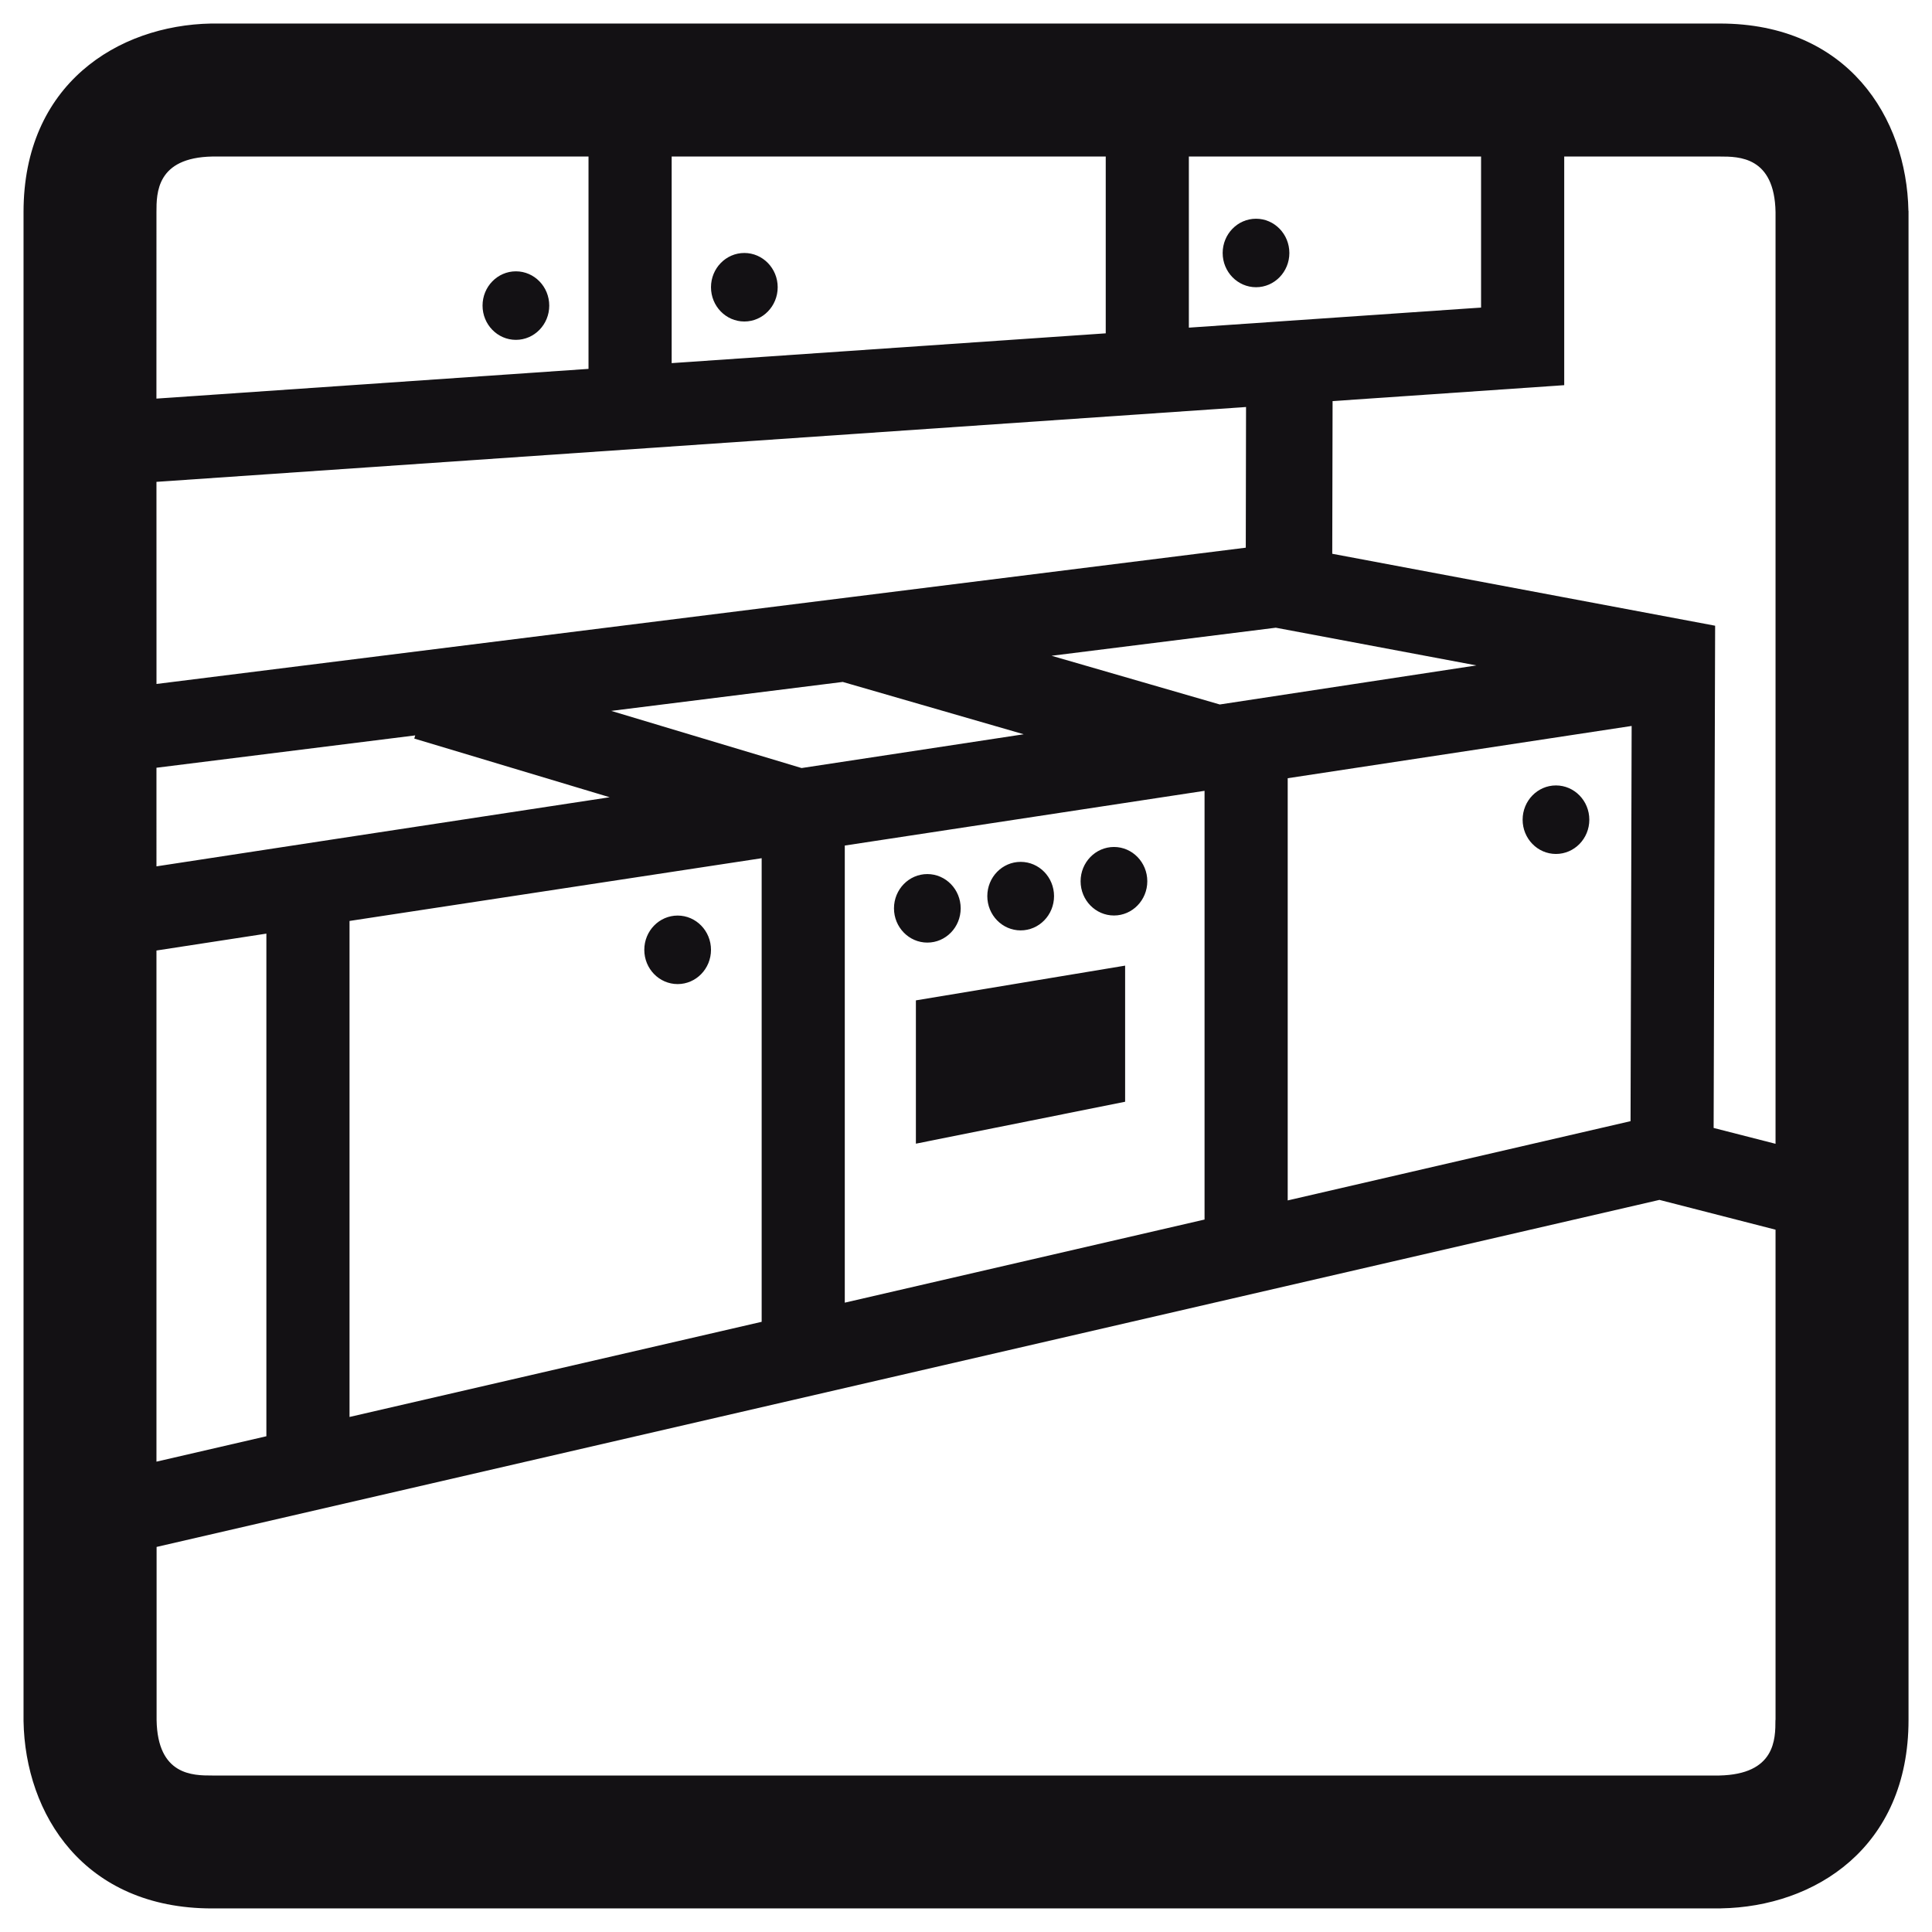
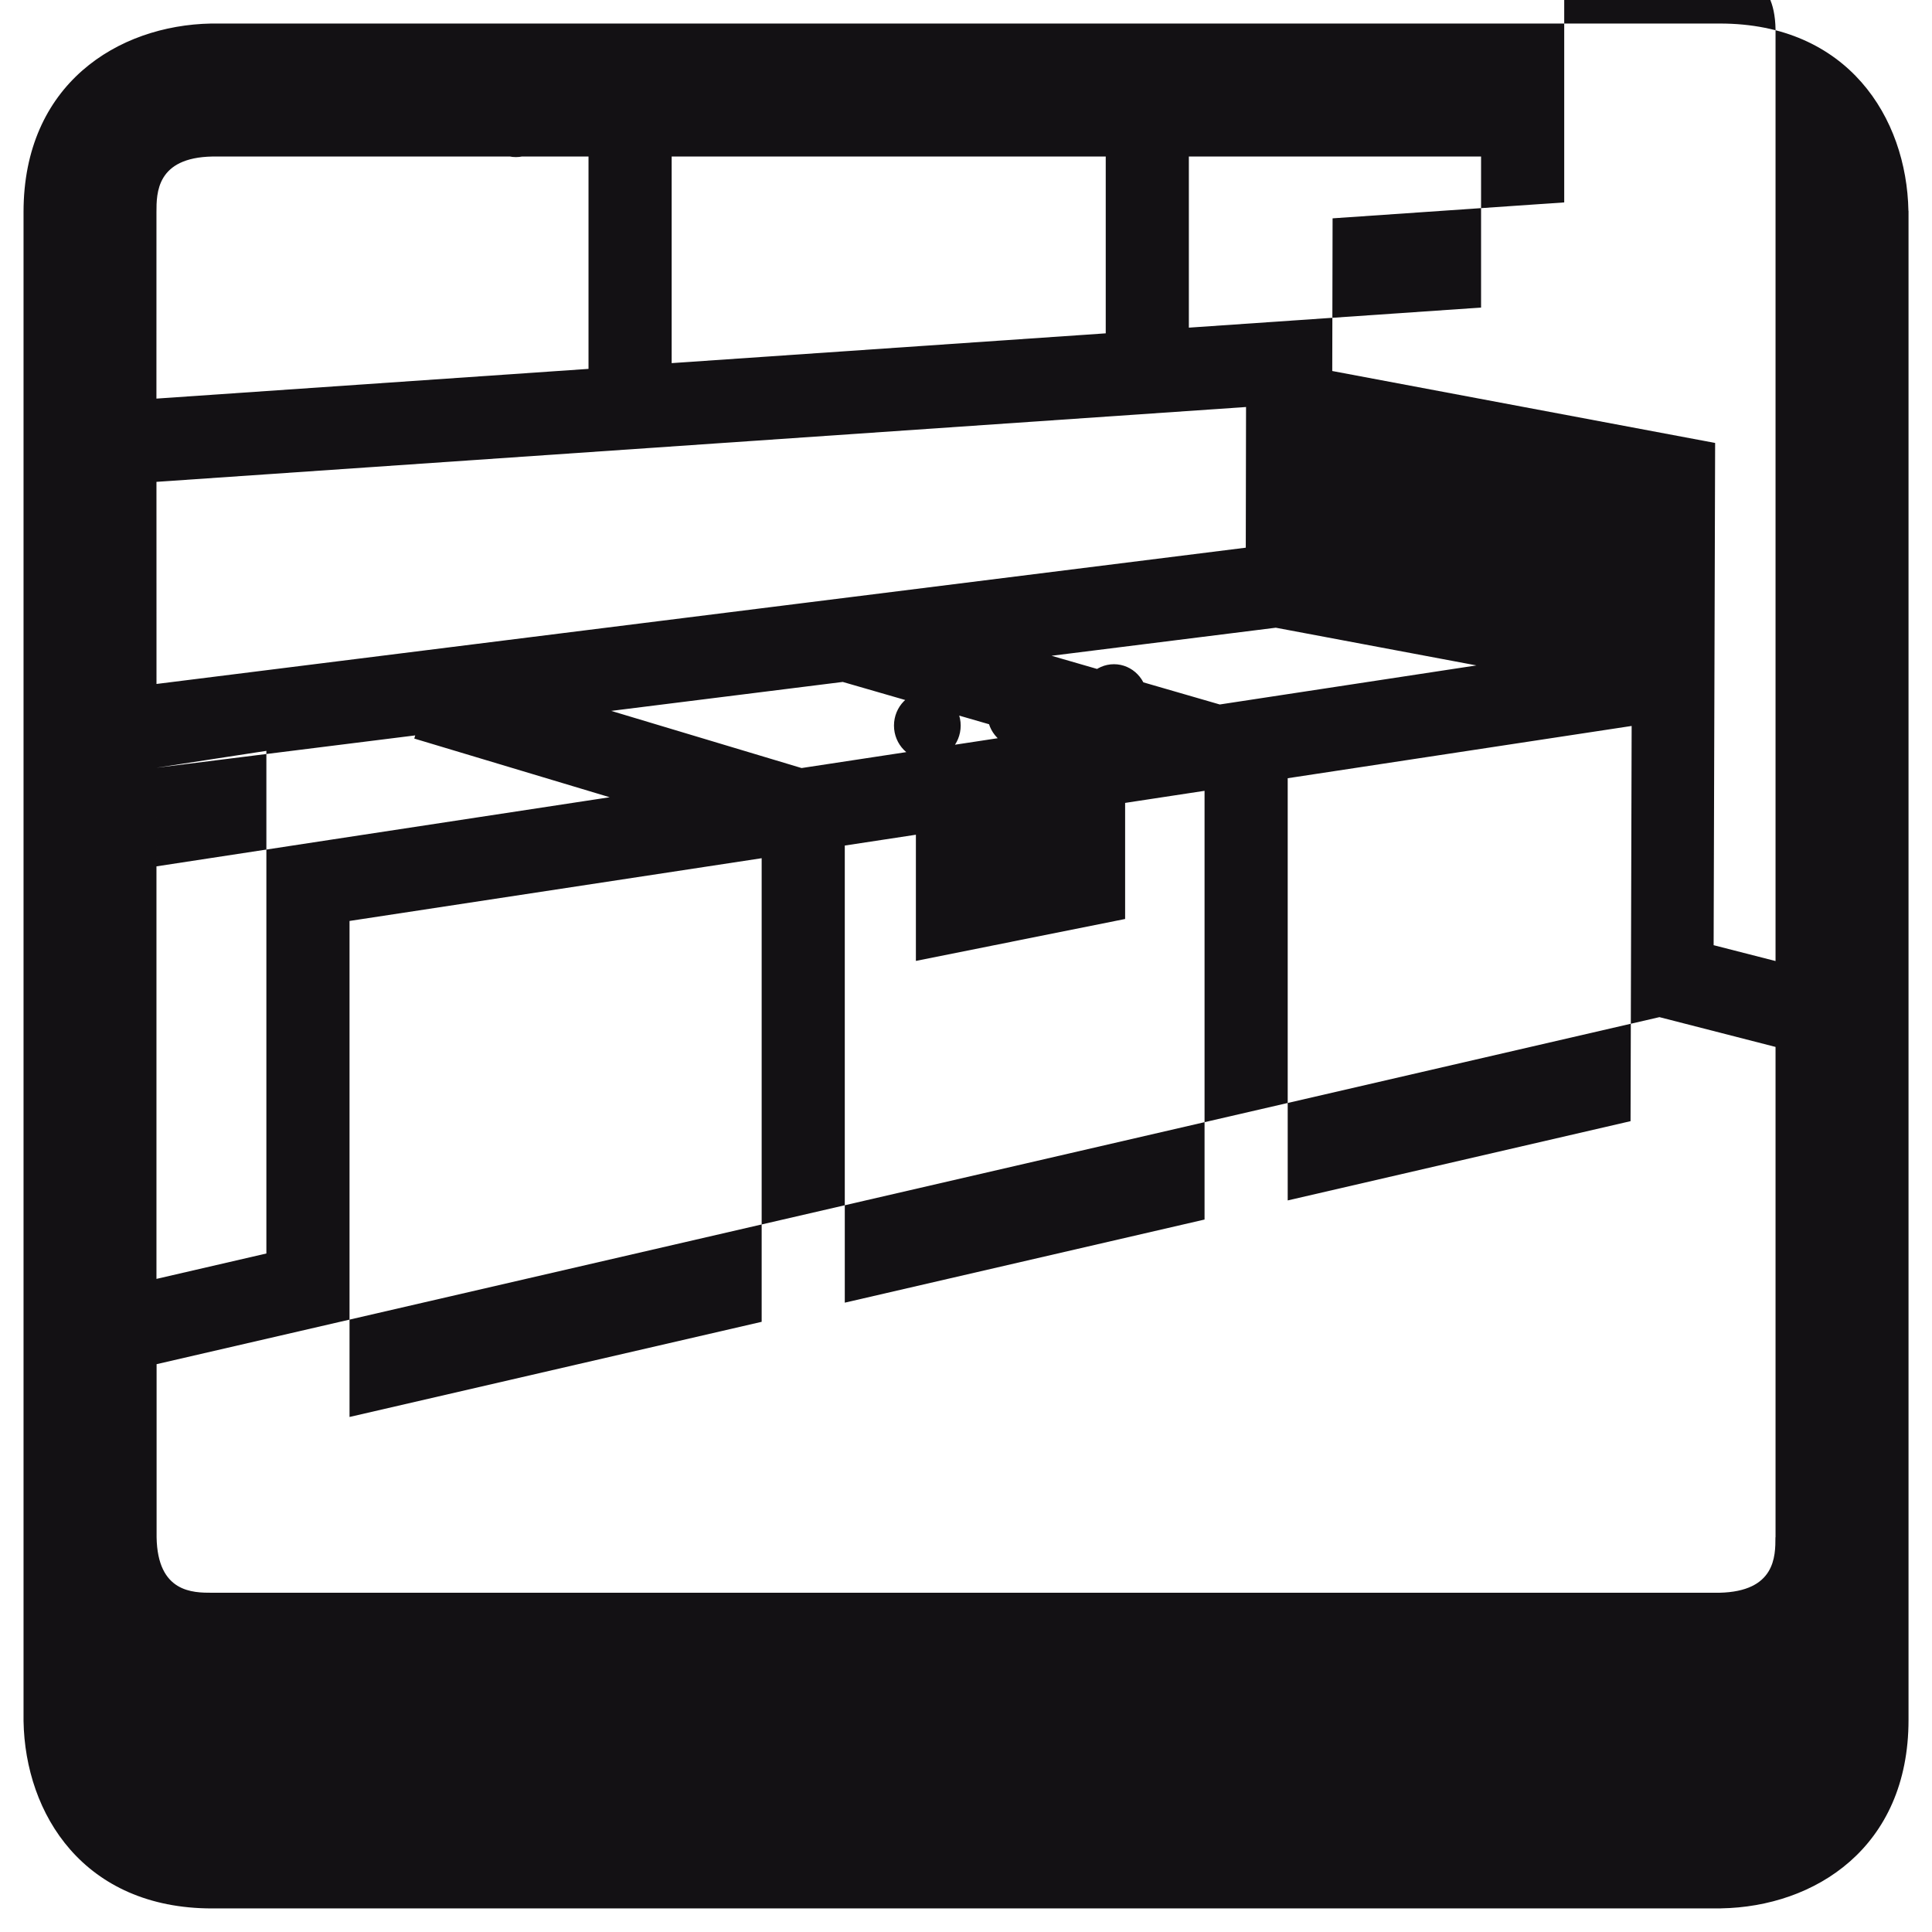
<svg xmlns="http://www.w3.org/2000/svg" enable-background="new 254.41 169.37 58.11 58.11" height="58.11" viewBox="254.41 169.37 58.11 58.11" width="58.11">
-   <path d="m311.811 175.711c-.053-2.804-1.824-5.633-5.67-5.633h-45.381c-2.809.053-5.642 1.827-5.642 5.669v45.387c.047 2.807 1.818 5.637 5.669 5.637h45.372l.018-.002c2.807-.047 5.637-1.817 5.637-5.668v-45.39zm-21.643-1.633h8.789v4.543l-8.789.604zm.93 16.481-5.059-1.465 6.744-.844 6.035 1.134c-2.14.327-4.8.731-7.72 1.175zm12.388.646-.033 11.887-10.312 2.384v-12.699c4.765-.725 8.627-1.313 10.345-1.572zm-30.692-.453 6.964-.871 5.443 1.574c-2.206.335-4.458.678-6.681 1.016zm4.525 4.431v13.944l-12.396 2.862v-14.919c3.373-.515 7.765-1.184 12.396-1.887zm2.5-.381c3.678-.561 7.409-1.127 10.821-1.646v12.895l-10.821 2.5zm-5.207-20.724h13.056v5.318l-13.056.896zm-15.496 1.67c0-.572 0-1.638 1.68-1.67h11.315v6.387l-12.996.894zm0 8.115 32.772-2.251-.008 4.231-11.923 1.492-.002-.001v.001l-20.838 2.607zm0 8.599 7.783-.973-.029.095 5.878 1.765c-6.234.948-11.513 1.754-13.632 2.079zm0 5.497c.64-.1 1.784-.274 3.306-.508v15.118l-3.306.764zm48.695 23.144c0 .571 0 1.635-1.689 1.67h-45.333c-.574 0-1.641 0-1.669-1.67v-5.205l45.202-10.438 3.492.896v14.748h-.003zm0-17.331-1.859-.476.045-15.106-11.516-2.164.01-4.592 6.967-.479v-6.877h4.684c.572 0 1.641 0 1.672 1.67v28.024zm-37.884-26.241c-.554 0-1.003.462-1.003 1.031 0 .568.449 1.03 1.003 1.03s1.003-.462 1.003-1.03c0-.569-.449-1.031-1.003-1.031zm6.871-.552c-.554 0-1.003.462-1.003 1.03 0 .569.449 1.031 1.003 1.031s1.003-.462 1.003-1.031c0-.568-.45-1.03-1.003-1.03zm11.118 17.866c-.555 0-1.004.463-1.004 1.031s.449 1.03 1.004 1.03c.553 0 1.002-.462 1.002-1.03s-.449-1.031-1.002-1.031zm4.273-18.896c-.555 0-1.004.462-1.004 1.031 0 .567.449 1.029 1.004 1.029.553 0 1.002-.462 1.002-1.029 0-.569-.449-1.031-1.002-1.031zm-8.884 20.742c0-.569-.449-1.031-1.003-1.031s-1.003.462-1.003 1.031c0 .567.449 1.03 1.003 1.03.555.001 1.003-.462 1.003-1.03zm1.804.663c.555 0 1.004-.462 1.004-1.031 0-.568-.449-1.03-1.004-1.03s-1.003.462-1.003 1.03c0 .569.449 1.031 1.003 1.031zm16.1-2.299c.555 0 1.004-.462 1.004-1.03 0-.569-.449-1.031-1.004-1.031-.553 0-1.002.462-1.002 1.031 0 .568.449 1.03 1.002 1.03zm-26.417 3.914c.554 0 1.003-.462 1.003-1.03 0-.569-.449-1.031-1.003-1.031s-1.003.462-1.003 1.031c0 .568.448 1.03 1.003 1.03zm7.166 4.8 6.293-1.261v-4.094l-6.293 1.045z" fill="#131114" />
+   <path d="m311.811 175.711c-.053-2.804-1.824-5.633-5.67-5.633h-45.381c-2.809.053-5.642 1.827-5.642 5.669v45.387c.047 2.807 1.818 5.637 5.669 5.637h45.372l.018-.002c2.807-.047 5.637-1.817 5.637-5.668v-45.39zm-21.643-1.633h8.789v4.543l-8.789.604zm.93 16.481-5.059-1.465 6.744-.844 6.035 1.134c-2.14.327-4.8.731-7.72 1.175zm12.388.646-.033 11.887-10.312 2.384v-12.699c4.765-.725 8.627-1.313 10.345-1.572zm-30.692-.453 6.964-.871 5.443 1.574c-2.206.335-4.458.678-6.681 1.016zm4.525 4.431v13.944l-12.396 2.862v-14.919c3.373-.515 7.765-1.184 12.396-1.887zm2.5-.381c3.678-.561 7.409-1.127 10.821-1.646v12.895l-10.821 2.5zm-5.207-20.724h13.056v5.318l-13.056.896zm-15.496 1.67c0-.572 0-1.638 1.68-1.67h11.315v6.387l-12.996.894zm0 8.115 32.772-2.251-.008 4.231-11.923 1.492-.002-.001v.001l-20.838 2.607zm0 8.599 7.783-.973-.029.095 5.878 1.765c-6.234.948-11.513 1.754-13.632 2.079zc.64-.1 1.784-.274 3.306-.508v15.118l-3.306.764zm48.695 23.144c0 .571 0 1.635-1.689 1.67h-45.333c-.574 0-1.641 0-1.669-1.67v-5.205l45.202-10.438 3.492.896v14.748h-.003zm0-17.331-1.859-.476.045-15.106-11.516-2.164.01-4.592 6.967-.479v-6.877h4.684c.572 0 1.641 0 1.672 1.67v28.024zm-37.884-26.241c-.554 0-1.003.462-1.003 1.031 0 .568.449 1.03 1.003 1.03s1.003-.462 1.003-1.03c0-.569-.449-1.031-1.003-1.031zm6.871-.552c-.554 0-1.003.462-1.003 1.03 0 .569.449 1.031 1.003 1.031s1.003-.462 1.003-1.031c0-.568-.45-1.03-1.003-1.03zm11.118 17.866c-.555 0-1.004.463-1.004 1.031s.449 1.03 1.004 1.03c.553 0 1.002-.462 1.002-1.03s-.449-1.031-1.002-1.031zm4.273-18.896c-.555 0-1.004.462-1.004 1.031 0 .567.449 1.029 1.004 1.029.553 0 1.002-.462 1.002-1.029 0-.569-.449-1.031-1.002-1.031zm-8.884 20.742c0-.569-.449-1.031-1.003-1.031s-1.003.462-1.003 1.031c0 .567.449 1.03 1.003 1.03.555.001 1.003-.462 1.003-1.03zm1.804.663c.555 0 1.004-.462 1.004-1.031 0-.568-.449-1.03-1.004-1.03s-1.003.462-1.003 1.03c0 .569.449 1.031 1.003 1.031zm16.1-2.299c.555 0 1.004-.462 1.004-1.03 0-.569-.449-1.031-1.004-1.031-.553 0-1.002.462-1.002 1.031 0 .568.449 1.03 1.002 1.03zm-26.417 3.914c.554 0 1.003-.462 1.003-1.03 0-.569-.449-1.031-1.003-1.031s-1.003.462-1.003 1.031c0 .568.448 1.03 1.003 1.03zm7.166 4.8 6.293-1.261v-4.094l-6.293 1.045z" fill="#131114" />
</svg>